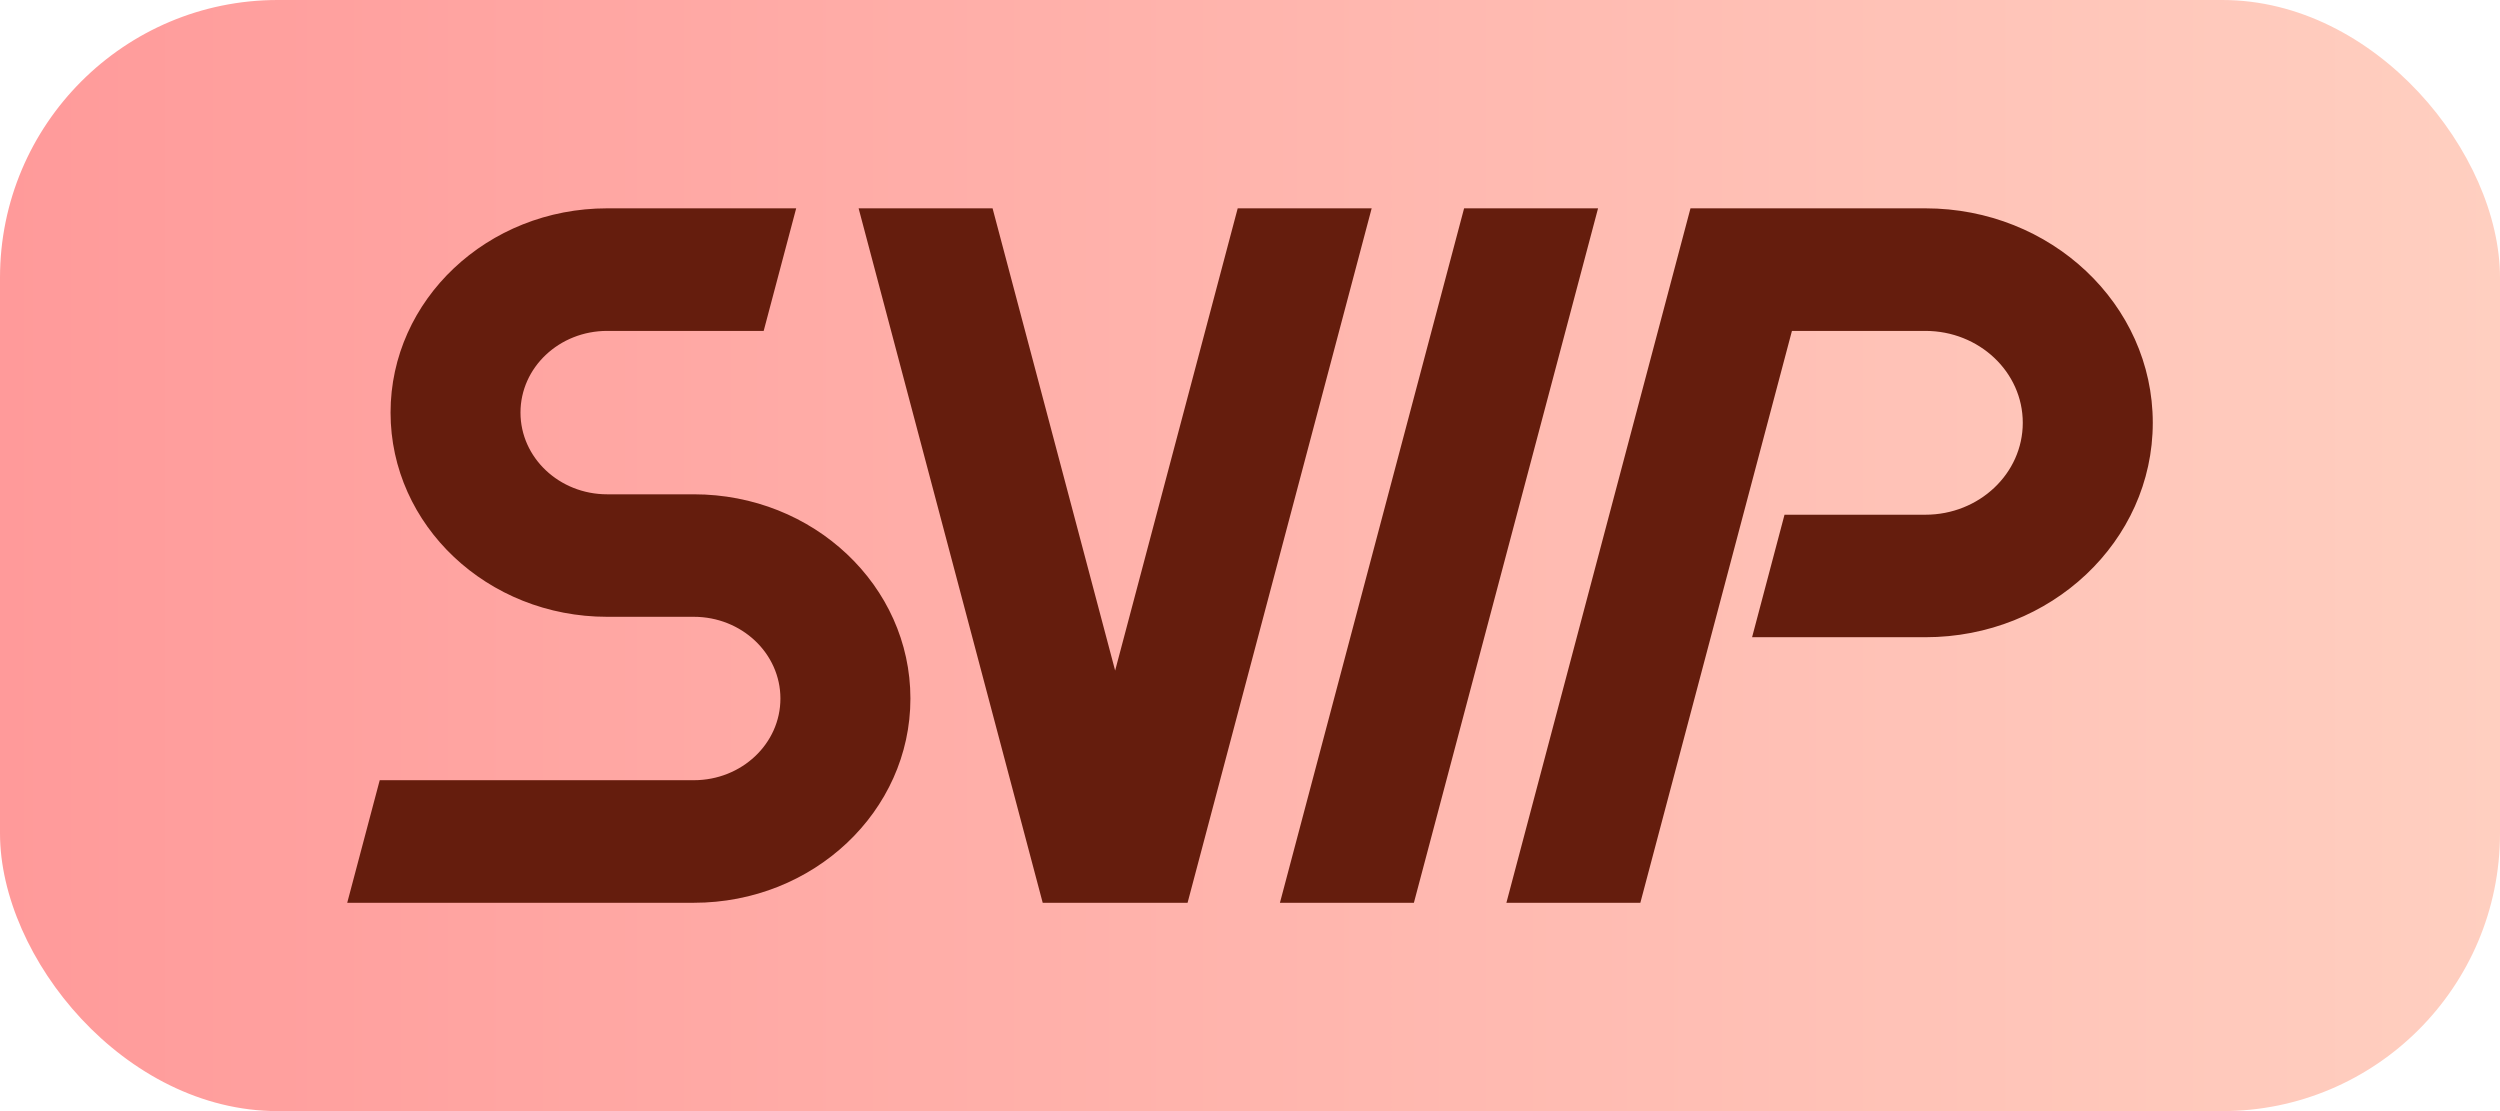
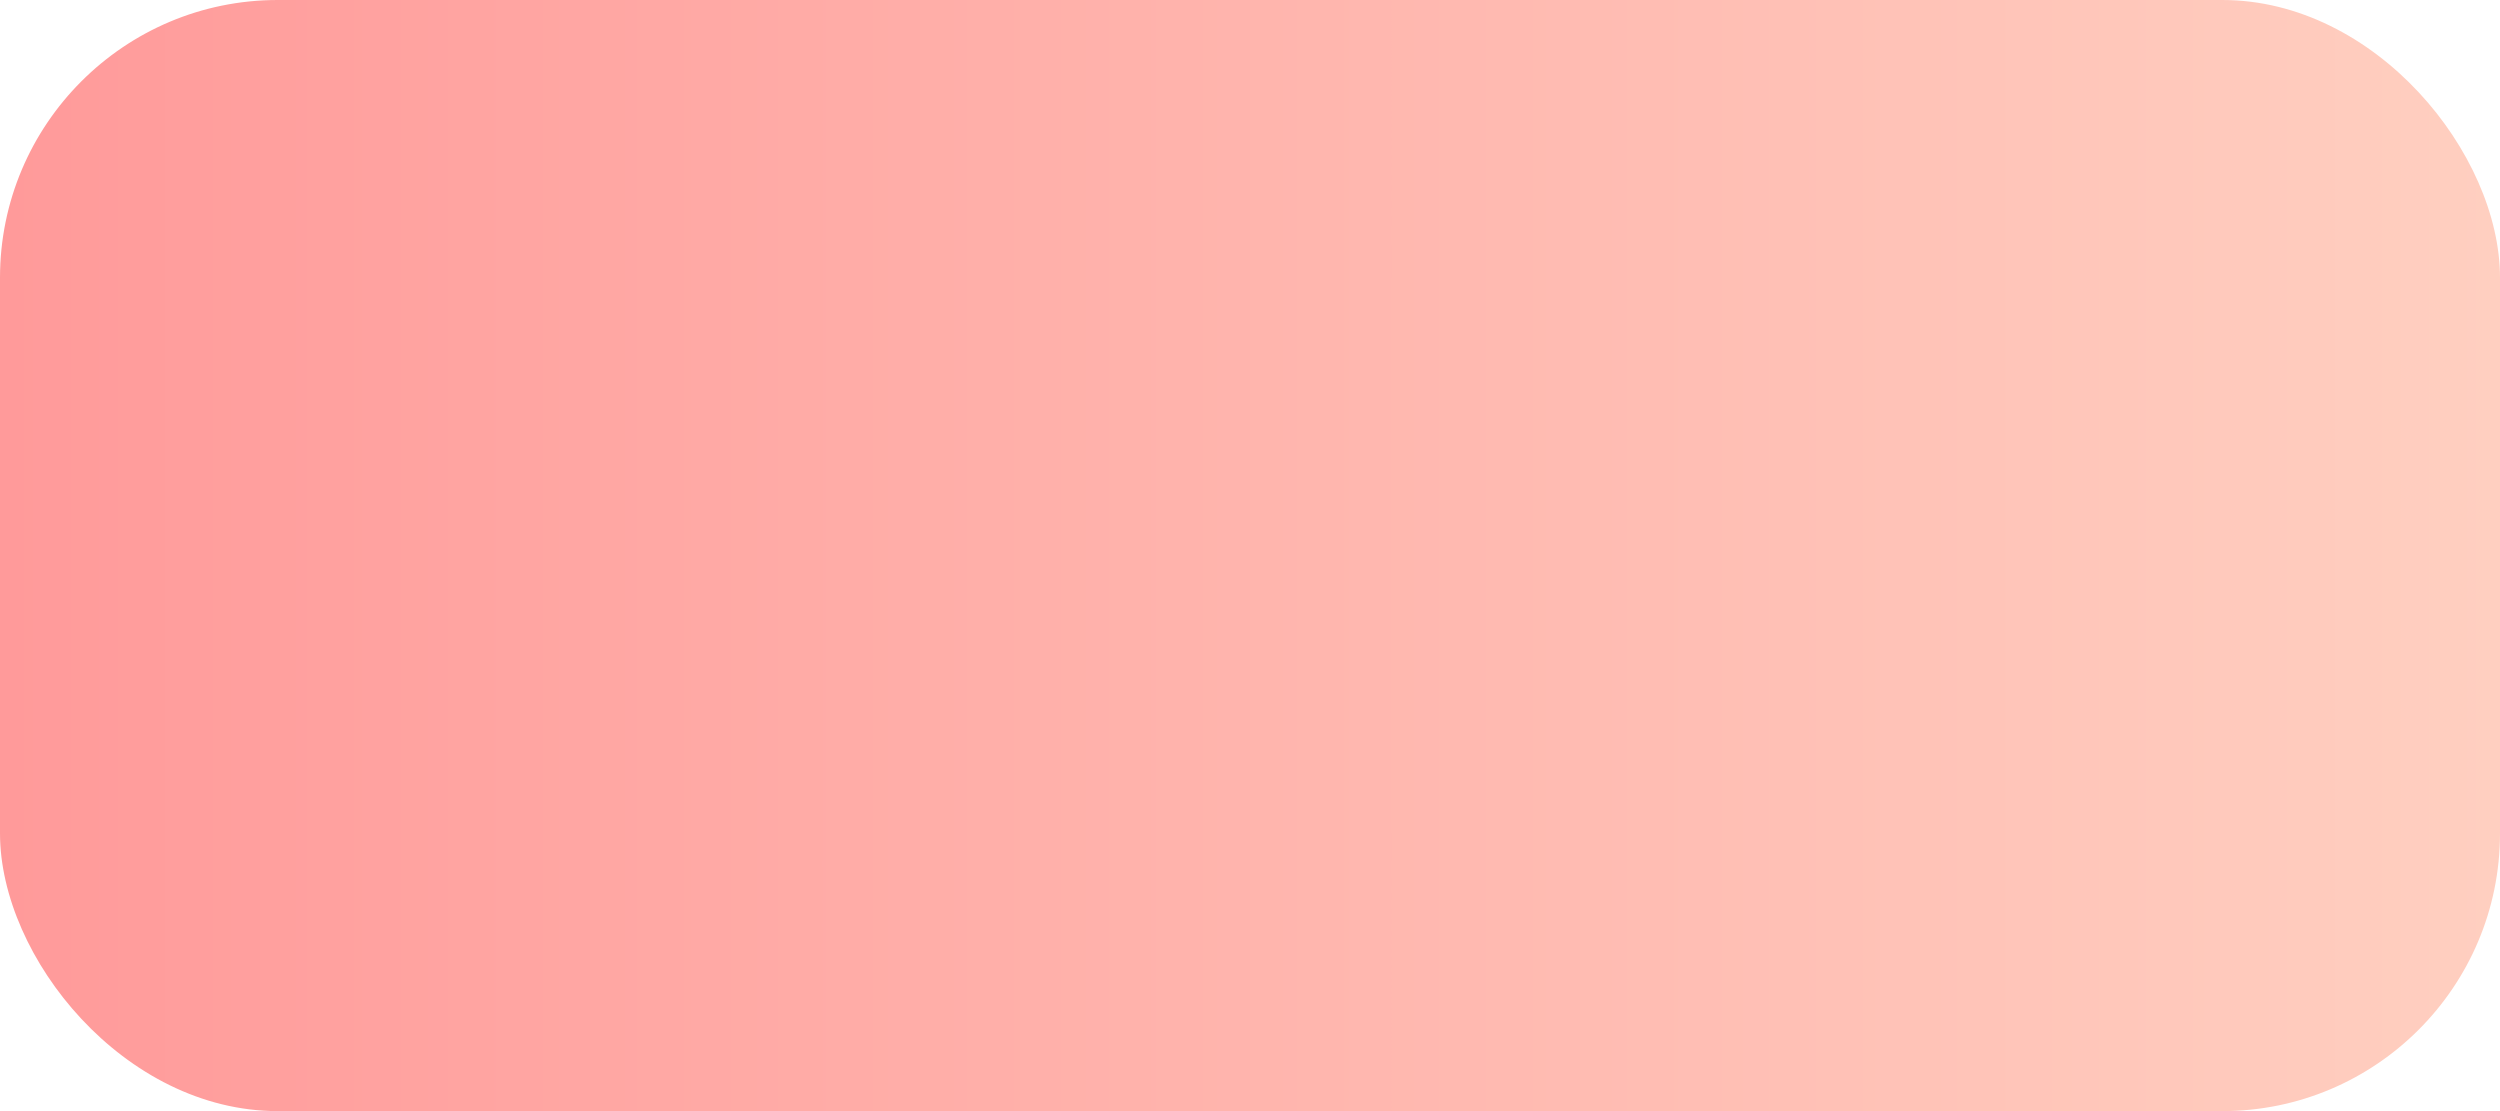
<svg xmlns="http://www.w3.org/2000/svg" width="36" height="16" viewBox="0 0 36 16" fill="none">
  <rect width="36" height="16" rx="4" fill="url(#paint0_linear_58_2248)" />
-   <path fill-rule="evenodd" clip-rule="evenodd" d="M10.997 4.765L11.465 3H8.743C7.02 3 5.624 4.317 5.624 5.941C5.624 7.566 7.02 8.882 8.743 8.882H9.991C10.68 8.882 11.238 9.409 11.238 10.059C11.238 10.709 10.68 11.235 9.991 11.235H5.468L5 13H9.991C11.713 13 13.11 11.683 13.11 10.059C13.11 8.434 11.713 7.118 9.991 7.118H8.743C8.054 7.118 7.495 6.591 7.495 5.941C7.495 5.291 8.054 4.765 8.743 4.765H10.997ZM16.058 9.656L14.293 3H12.364L15.015 13H17.101L19.752 3H17.823L16.058 9.656ZM20.36 13L23.012 3H21.083L18.431 13H20.36ZM27.725 3C29.534 3 31 4.383 31 6.088C31 7.794 29.534 9.176 27.725 9.176H25.23L25.697 7.412H27.725C28.5 7.412 29.128 6.819 29.128 6.088C29.128 5.357 28.5 4.765 27.725 4.765H25.804L23.621 13H21.692L24.343 3H27.725Z" fill="#651D0D" />
  <defs>
    <linearGradient id="paint0_linear_58_2248" x1="0" y1="8" x2="36" y2="8" gradientUnits="userSpaceOnUse">
      <stop stop-color="#FF9A9A" />
      <stop offset="1" stop-color="#FFCFC0" />
    </linearGradient>
  </defs>
</svg>